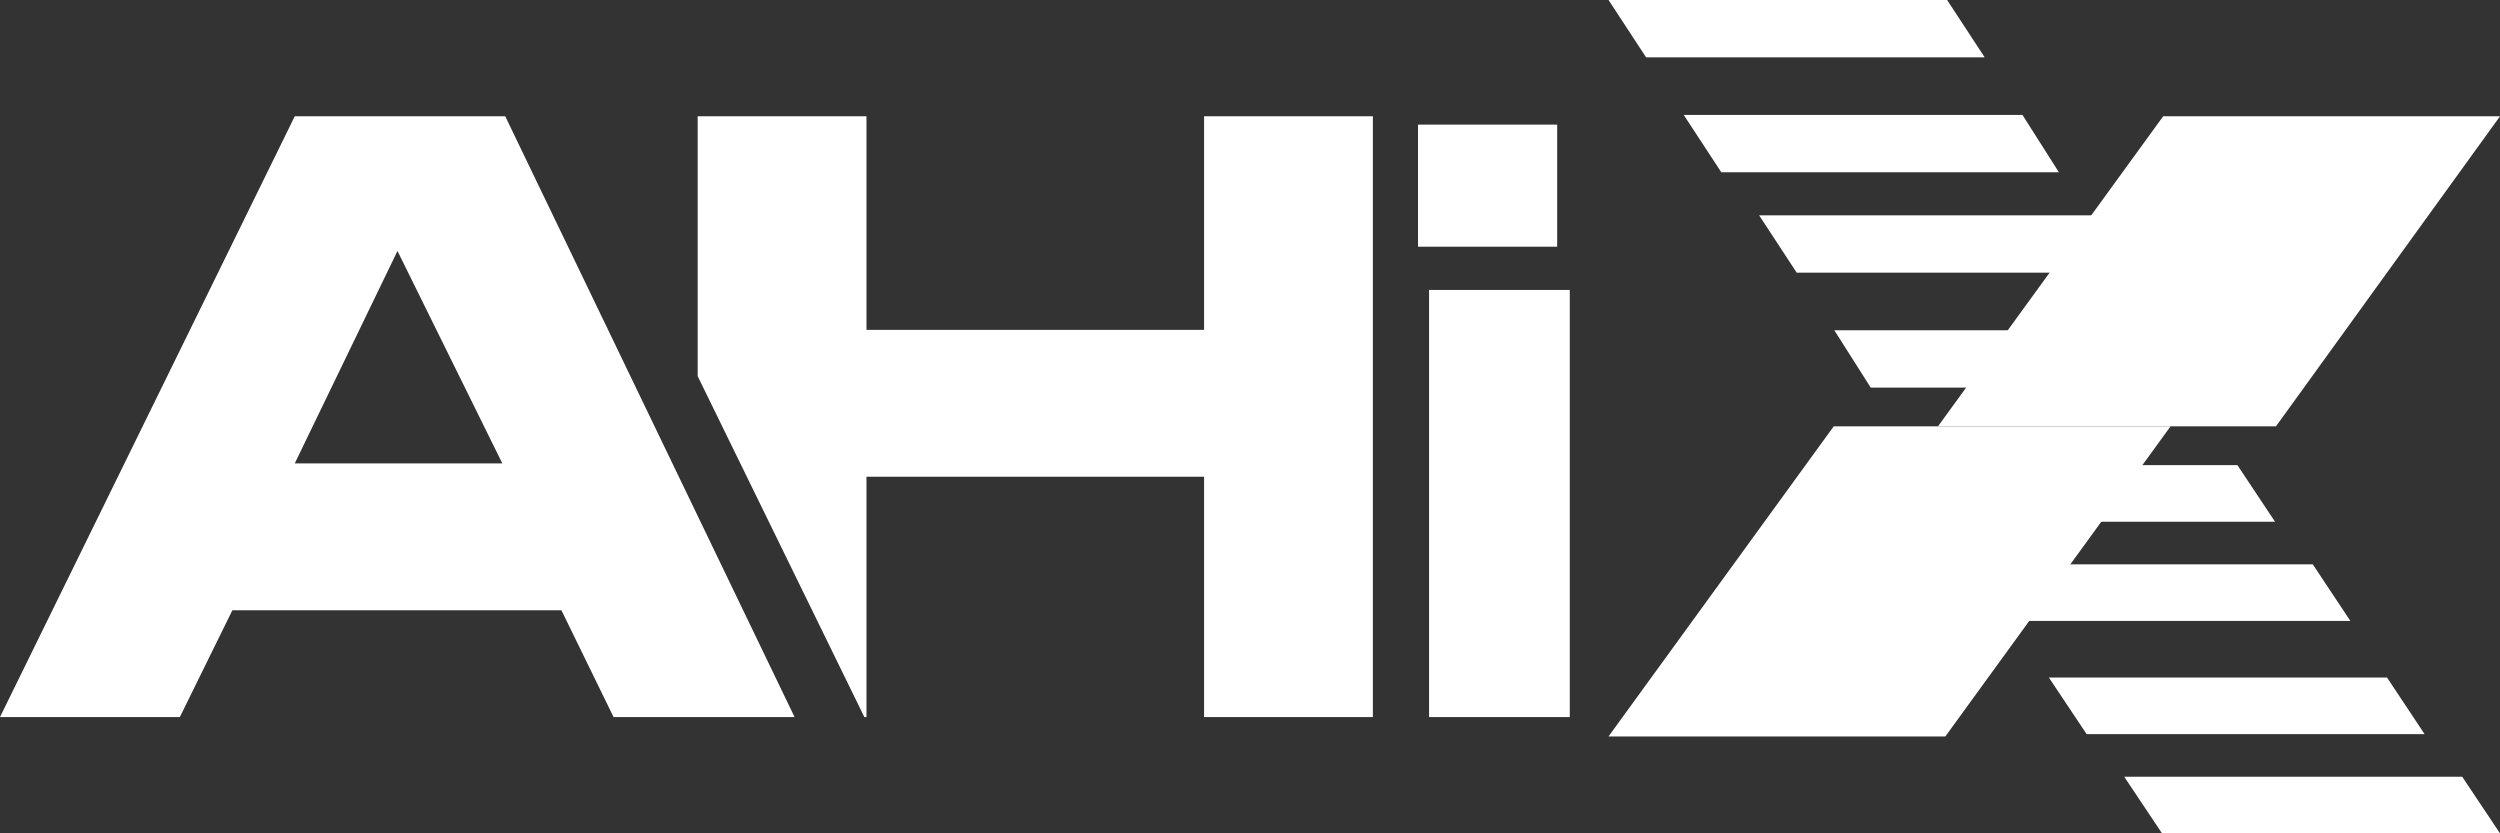
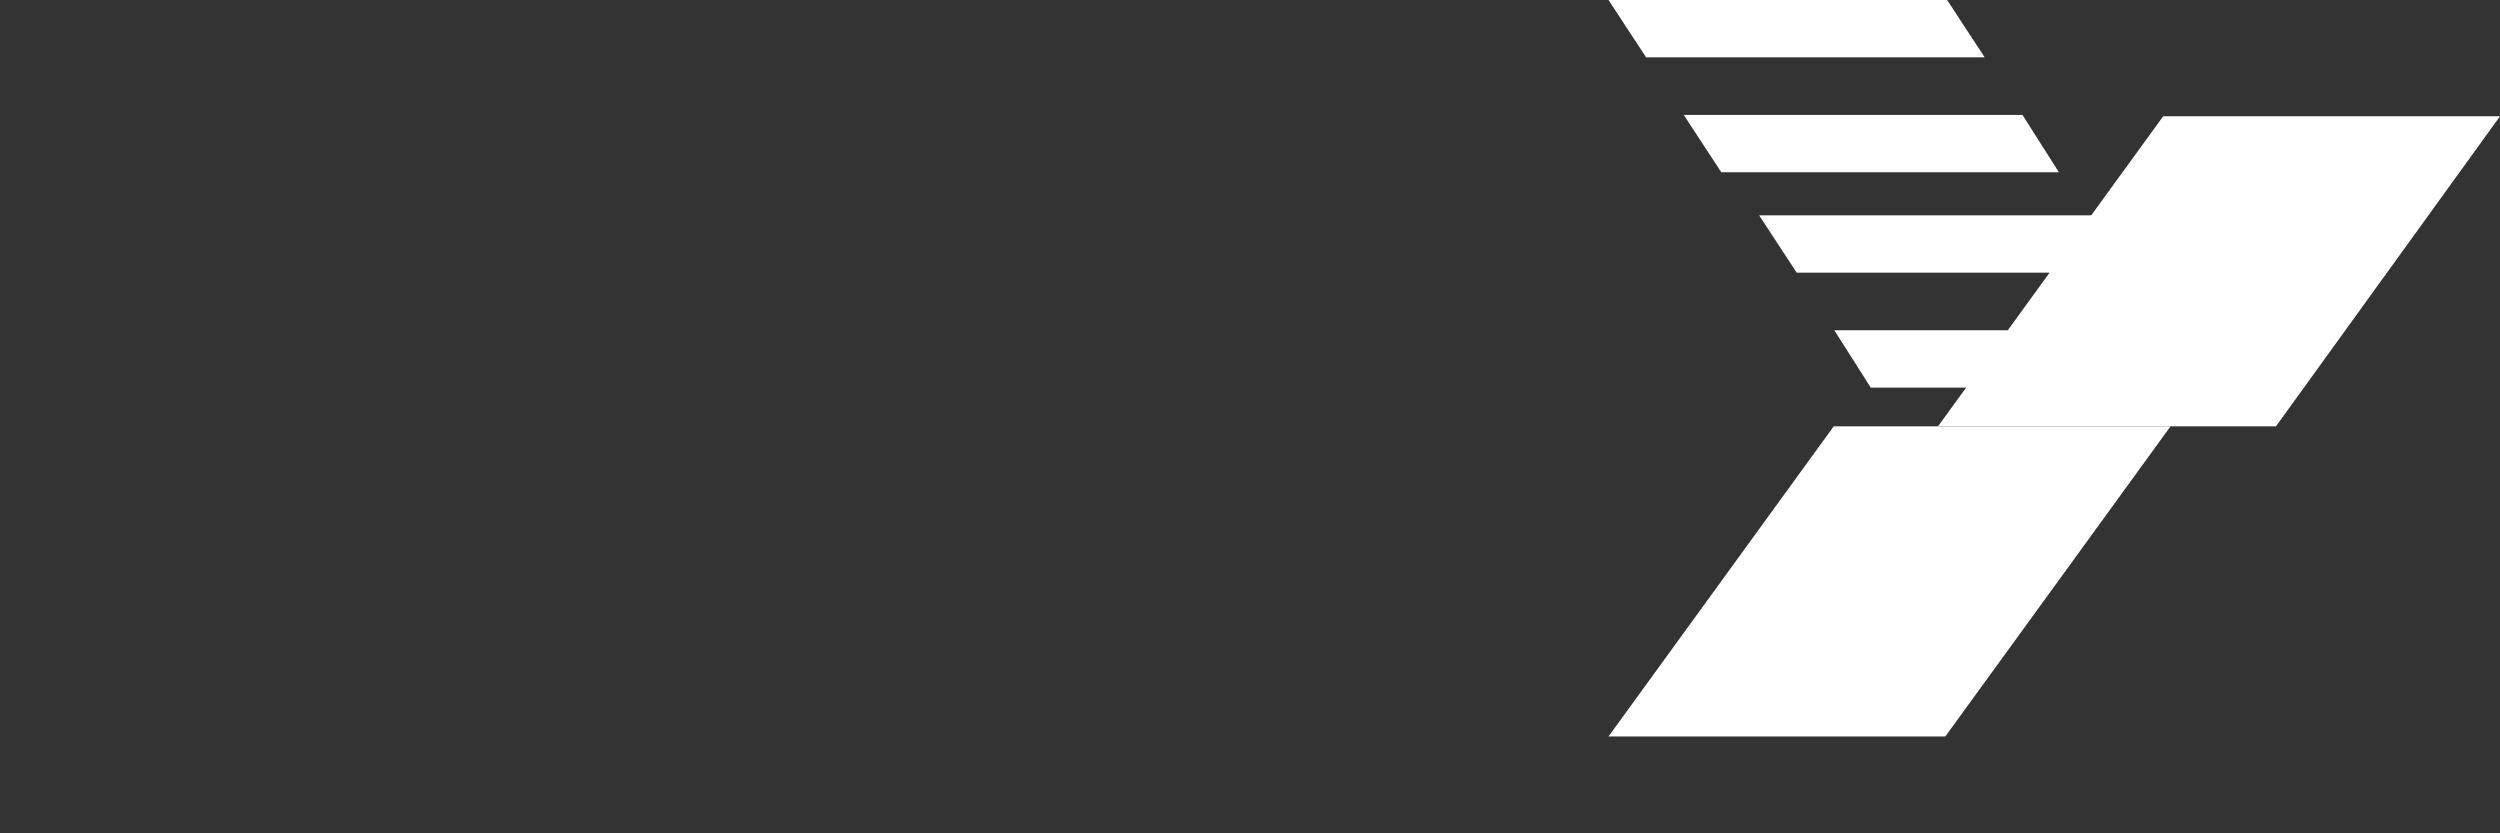
<svg xmlns="http://www.w3.org/2000/svg" version="1.1" id="Layer_1" x="0px" y="0px" width="129px" height="43px" viewBox="0 0 129 43" enable-background="new 0 0 129 43" xml:space="preserve">
  <rect x="0" y="0" width="129" height="43" fill="#333333" stroke="none" />
  <polygon fill="#FFFFFF" points="100,22 111.62,6 129,6 117.439,22 " />
  <polygon fill="#FFFFFF" points="112,22 100.38,38 83,38 94.62,22 " />
  <path fill="#FFFFFF" d="M106.24,8.89l-1.881-2.96H86.88l1.94,2.96H106.24z M110.12,14.07l-1.94-2.96H90.77l1.94,2.96H110.12z   M114,20l-1.939-2.96H94.65L96.529,20H114z M102.41,2.96L100.471,0H83l1.939,2.96H102.41z" />
-   <path fill="#FFFFFF" d="M105.721,34.96l1.949,2.92h17.439l-1.939-2.92H105.721z M101.83,29.12l1.949,2.92h17.5l-1.939-2.92H101.83z   M98,24l1.88,2.92h17.511L115.45,24H98z M109.609,40.08l1.951,2.92H129l-1.95-2.92H109.609z" />
-   <rect x="73.17" y="6.43" fill="#FFFFFF" width="7.18" height="6.3" />
-   <path fill="#FFFFFF" d="M44.71,37V24.6h17.42V37h8.71V6h-8.71v11.02H44.71V6H36v13.41L44.6,37H44.71z M81,37V14.96h-7.26V37H81z" />
-   <path fill="#FFFFFF" d="M15.21,23.91h10.71l-5.41-10.96L15.21,23.91z M9.28,37H0L15.21,6h10.86L41,37h-9.34l-2.69-5.51H11.99  L9.28,37z" />
</svg>